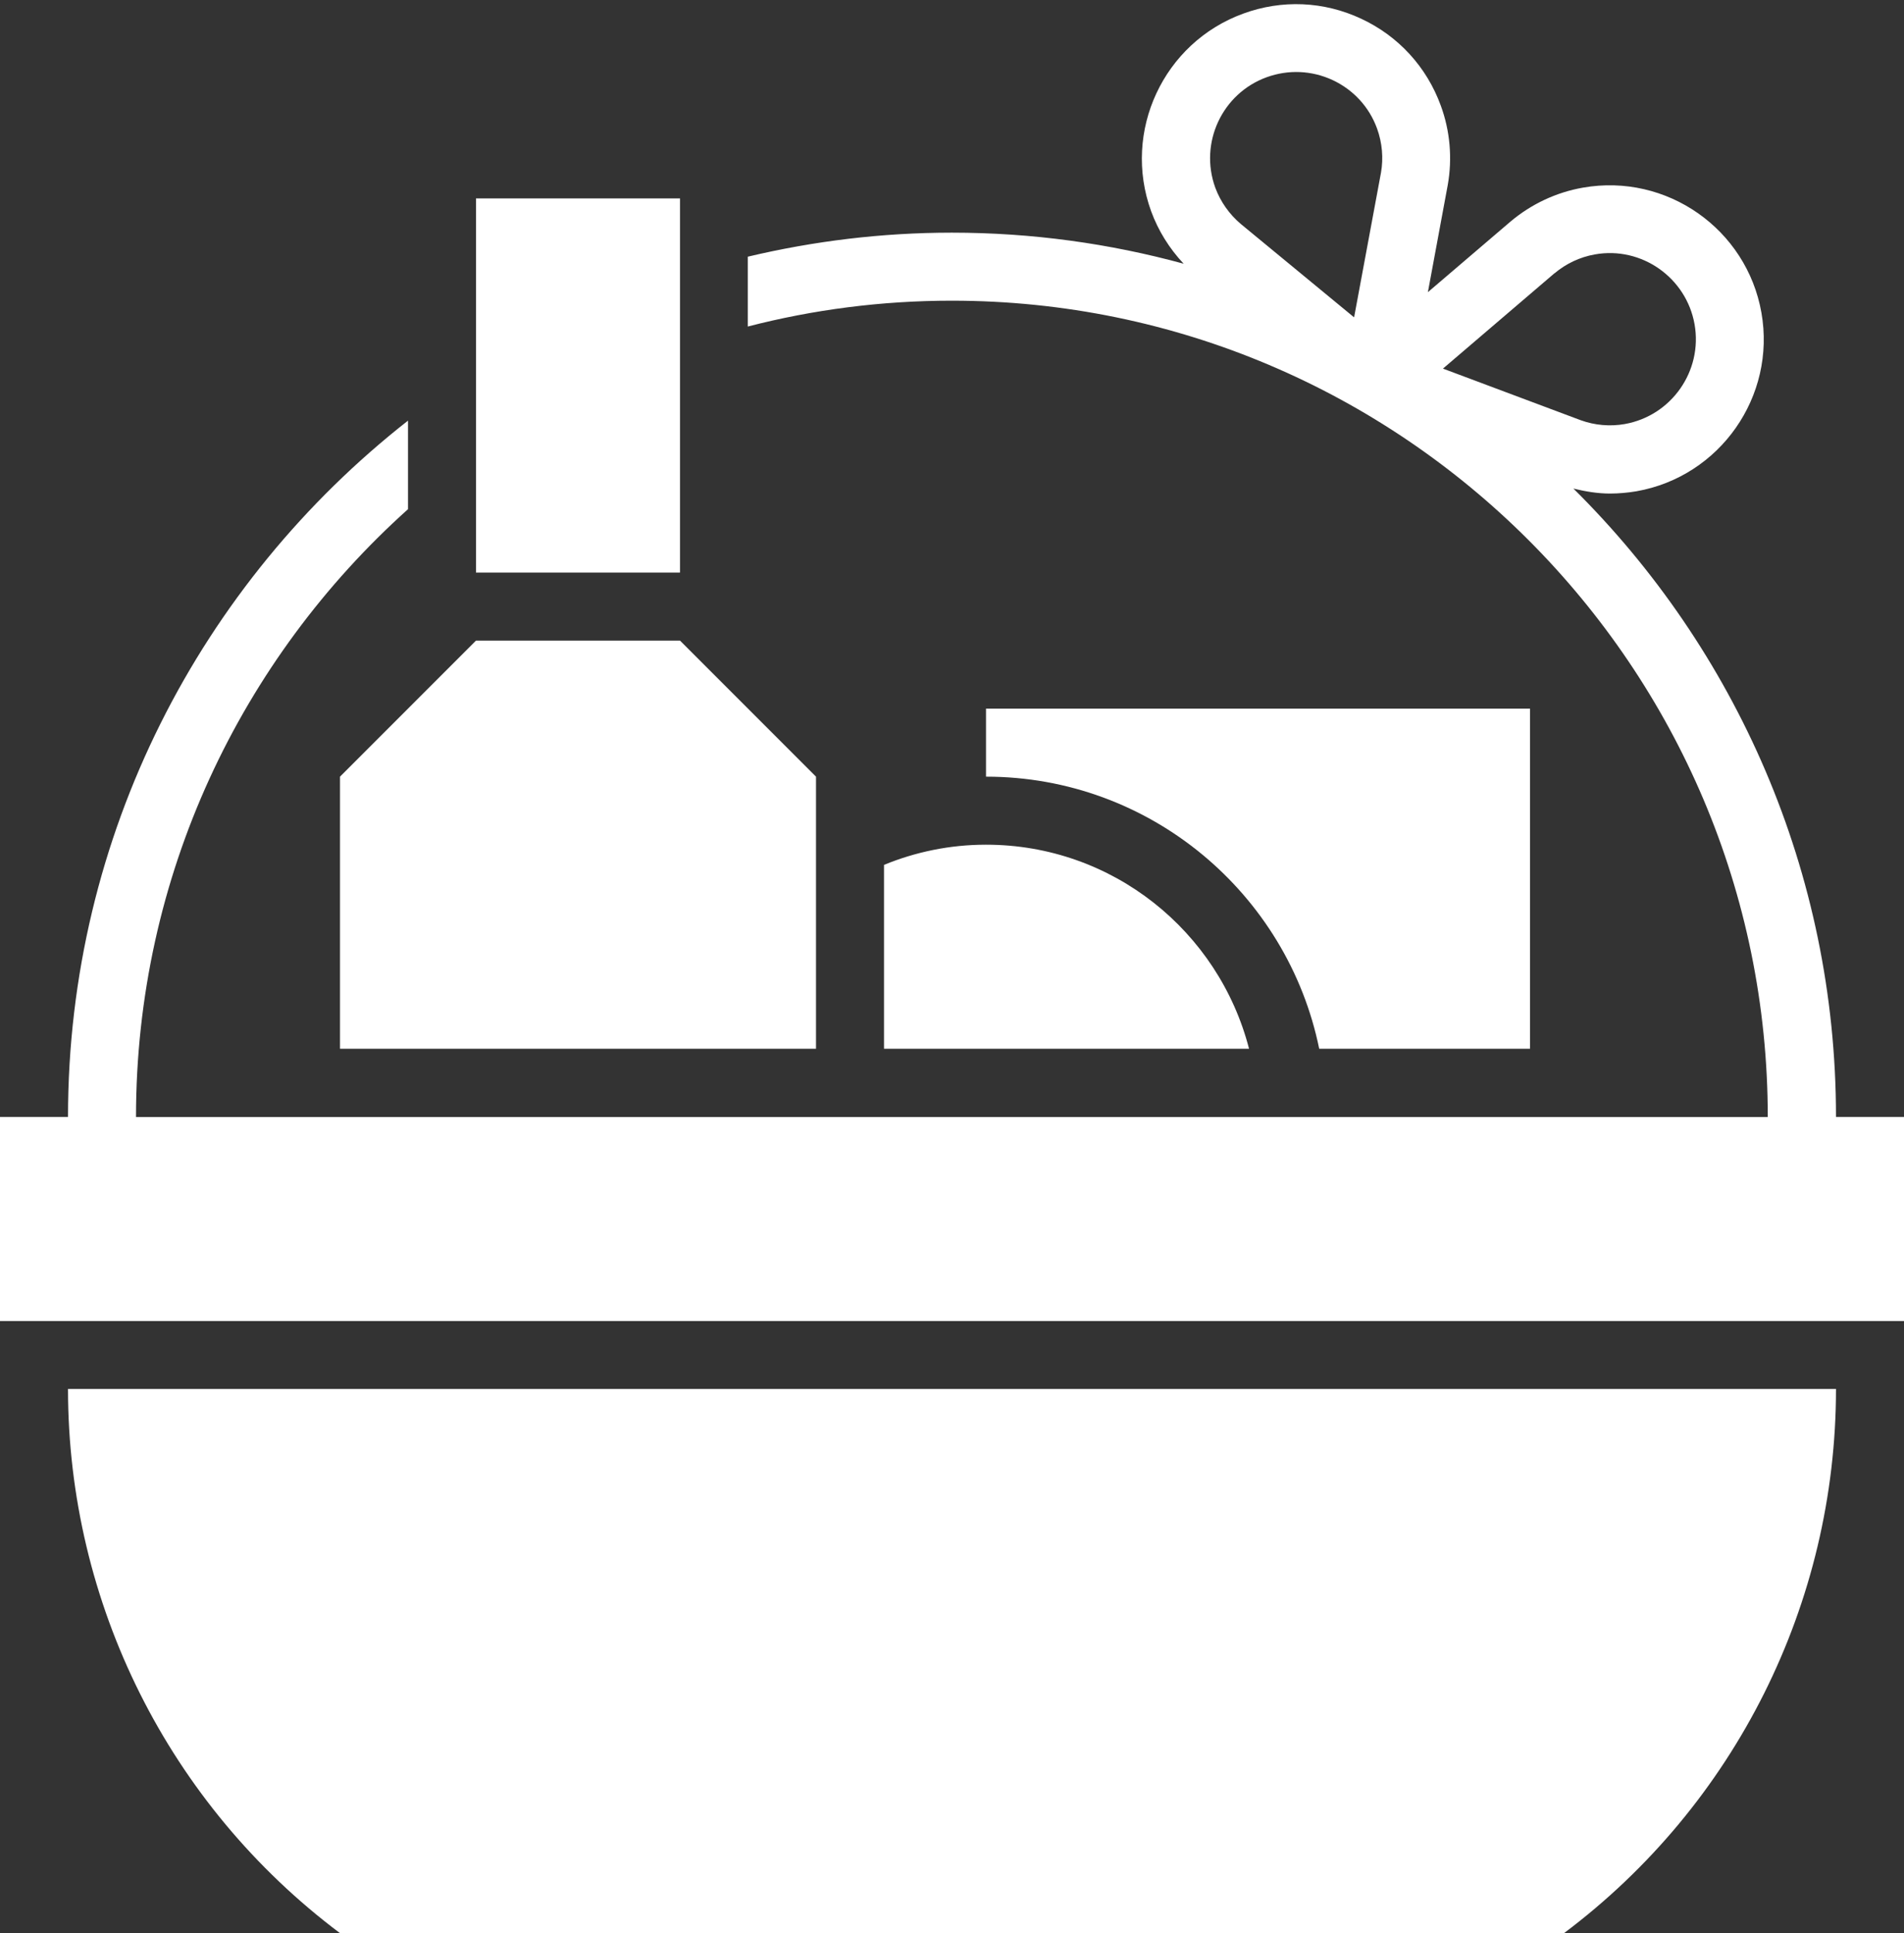
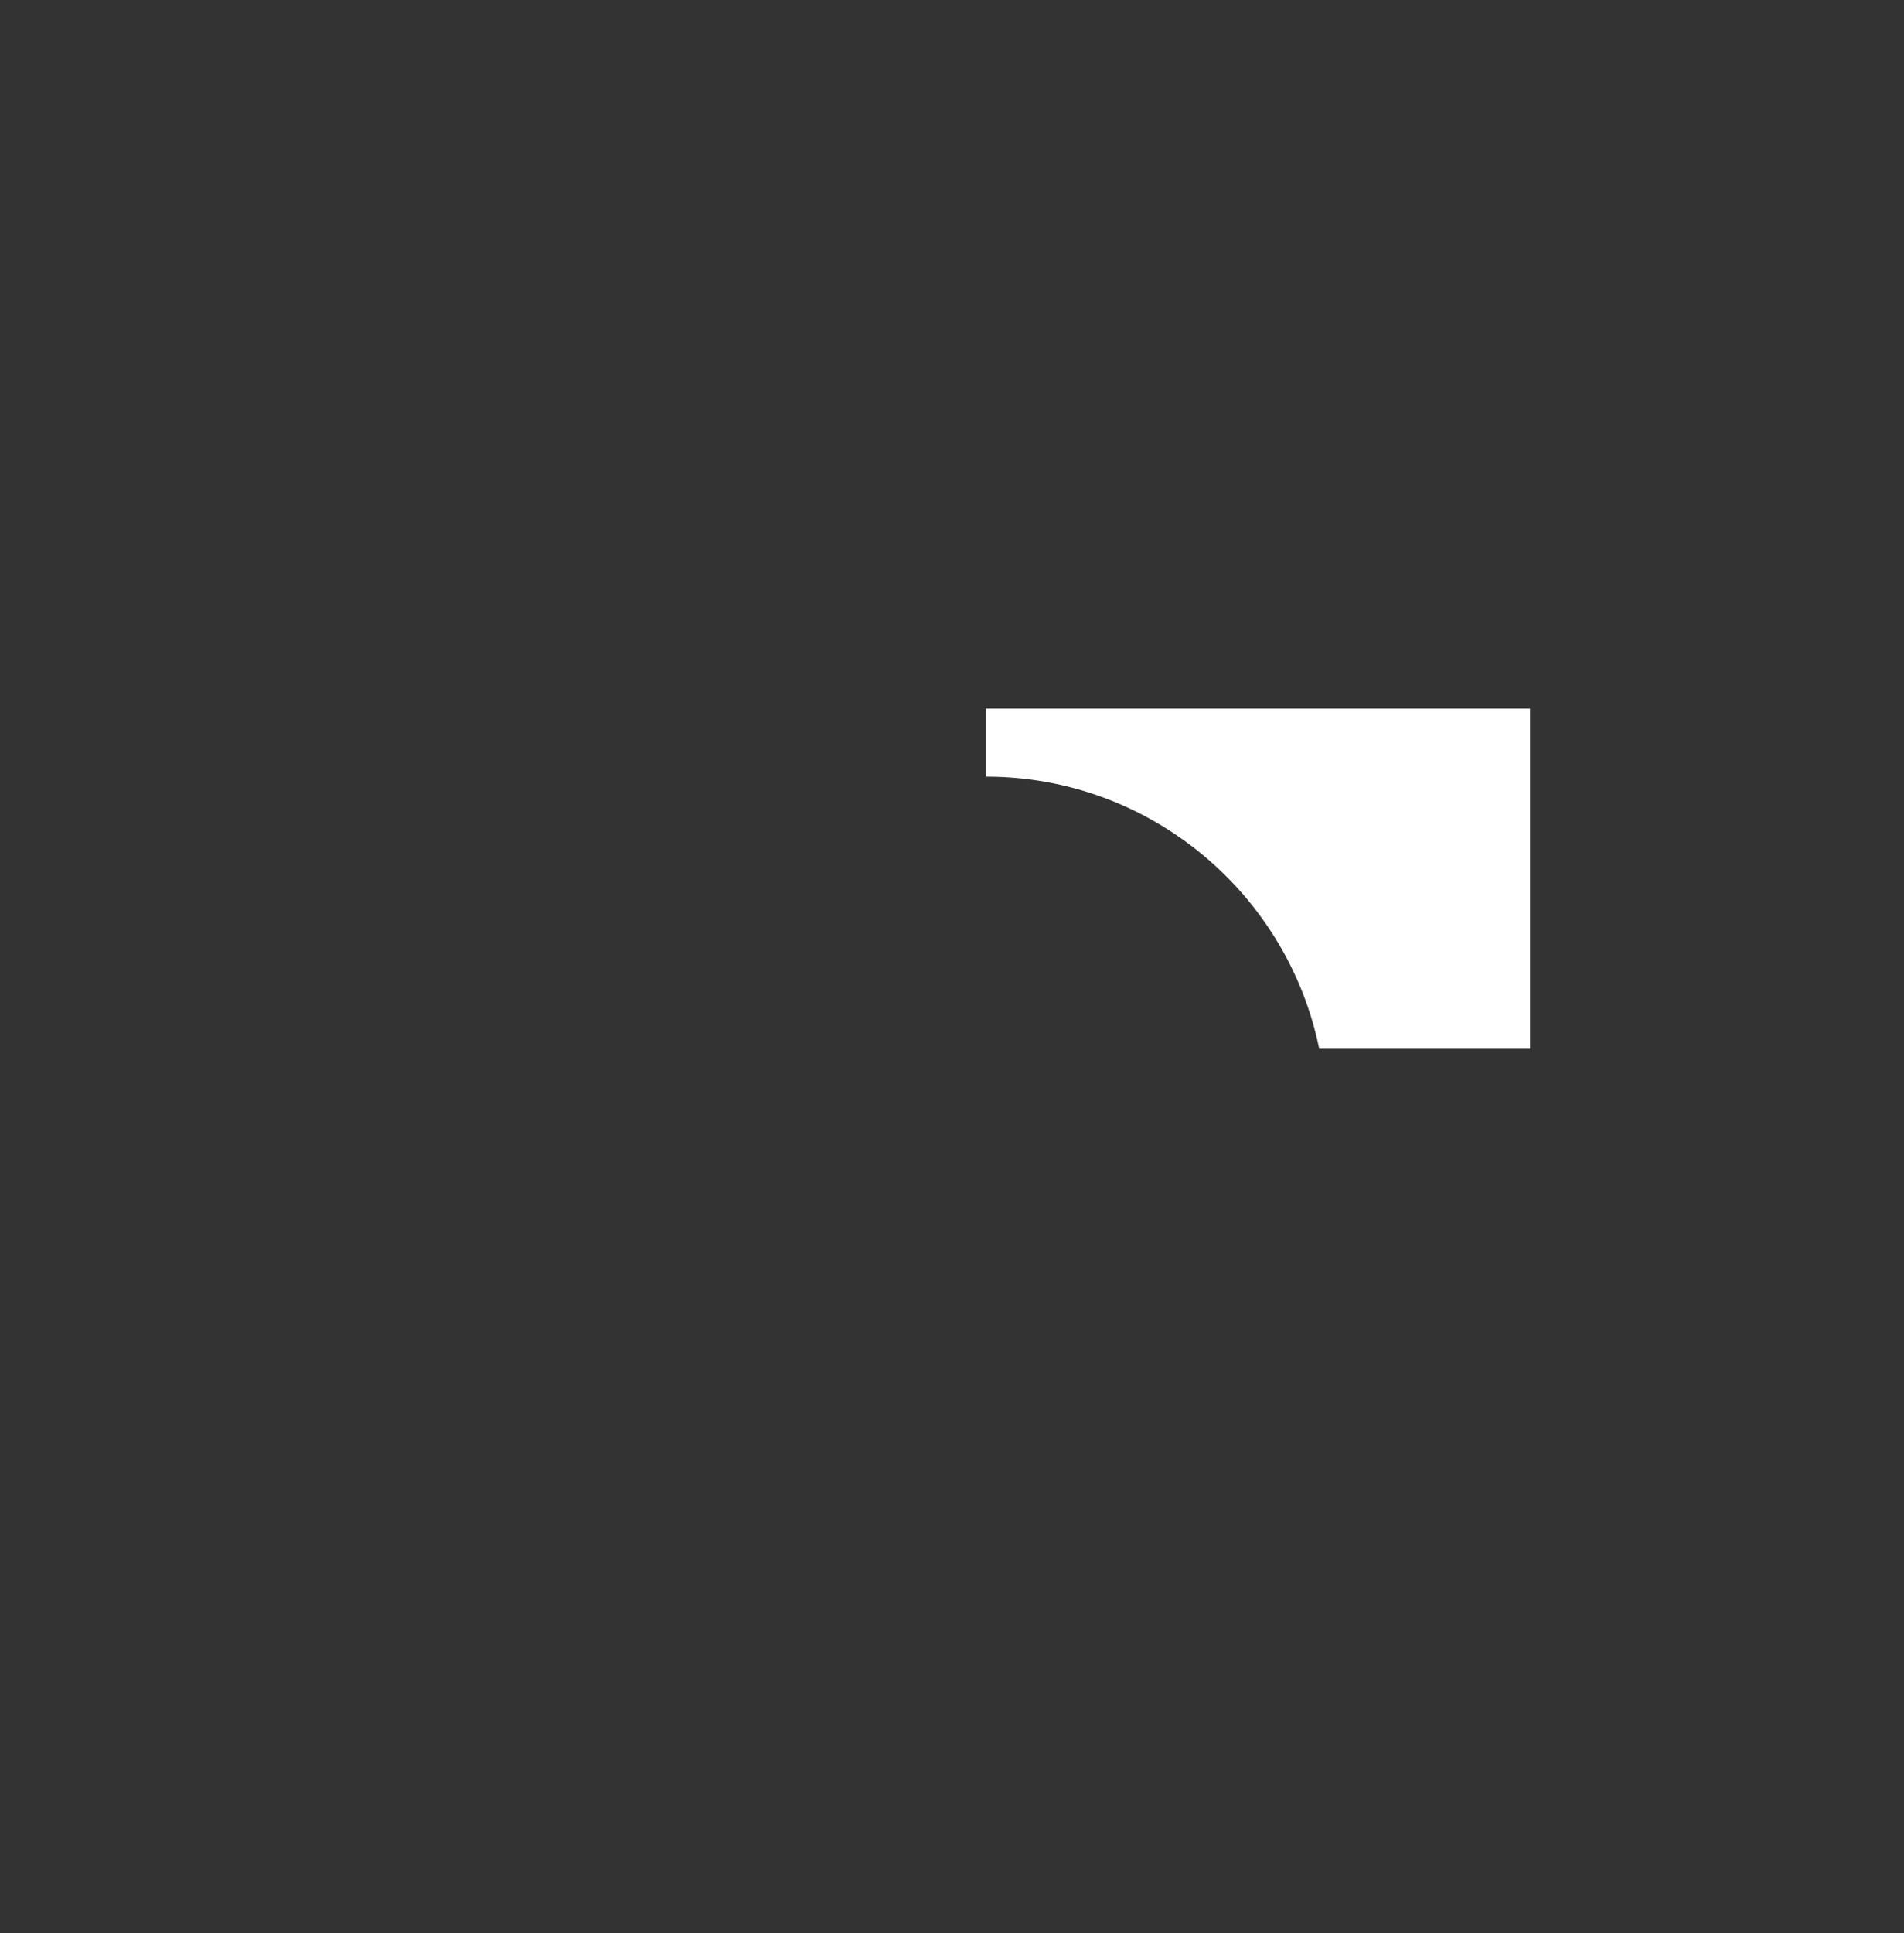
<svg xmlns="http://www.w3.org/2000/svg" fill="#ffffff" height="170.5" preserveAspectRatio="xMidYMid meet" version="1" viewBox="12.0 6.5 168.0 170.5" width="168" zoomAndPan="magnify">
  <rect x="12.0" y="6.5" width="168.0" height="170.5" fill="#333333" stroke="none" />
  <g id="change1_1">
-     <path d="M54 24H72V57H54z" />
-   </g>
+     </g>
  <g id="change1_2">
-     <path d="M174,105c0-21.65-8.88-41.27-23.17-55.41,1.06,.26,2.14,.44,3.22,.44,.78,0,1.57-.07,2.34-.2,7.38-1.3,12.33-8.37,11.03-15.75-1.3-7.38-8.36-12.33-15.75-11.03-2.34,.41-4.55,1.44-6.4,3l-7.28,6.22,1.75-9.44c.42-2.35,.21-4.78-.61-7.01-1.24-3.41-3.74-6.14-7.03-7.67-3.29-1.54-6.99-1.7-10.4-.45-7.04,2.56-10.69,10.38-8.13,17.43h0c.63,1.72,1.61,3.29,2.87,4.63-6.52-1.78-13.38-2.74-20.46-2.74-6.2,0-12.22,.75-18,2.12v6.16c5.76-1.49,11.79-2.28,18-2.28,39.7,0,72,32.3,72,72H24c0-21.27,9.28-40.41,24-53.61v-7.81c-18.24,14.29-30,36.5-30,61.41h-6v18H180v-18h-6Zm-24.84-74.39c1.02-.86,2.25-1.44,3.56-1.67,4.11-.74,8.07,2.04,8.8,6.16,.73,4.12-2.04,8.07-6.16,8.8-1.3,.23-2.65,.11-3.89-.34l-12.15-4.55,9.84-8.41Zm-25.39-17.3c1.91-.69,3.97-.6,5.81,.25,1.84,.86,3.24,2.38,3.93,4.29,.45,1.25,.57,2.6,.34,3.89l-2.37,12.75-9.99-8.23c-1.02-.86-1.8-1.97-2.26-3.21-1.43-3.94,.6-8.31,4.54-9.74Z" />
-   </g>
+     </g>
  <g id="change1_3">
-     <path d="M42,177h108c15.11-11.33,24-29.11,24-48H18c0,18.89,8.89,36.67,24,48Z" />
-   </g>
+     </g>
  <g id="change1_4">
-     <path d="M42 99L84 99 84 75 72 63 54 63 42 75 42 99z" />
-   </g>
+     </g>
  <g id="change1_5">
    <path d="M128.4,99h18.6v-30h-48v6c14.49,0,26.61,10.32,29.4,24Z" />
  </g>
  <g id="change1_6">
-     <path d="M90,82.78v16.22h32.21c-2.67-10.35-12.03-18-23.21-18-3.19,0-6.22,.64-9,1.78Z" />
-   </g>
+     </g>
</svg>